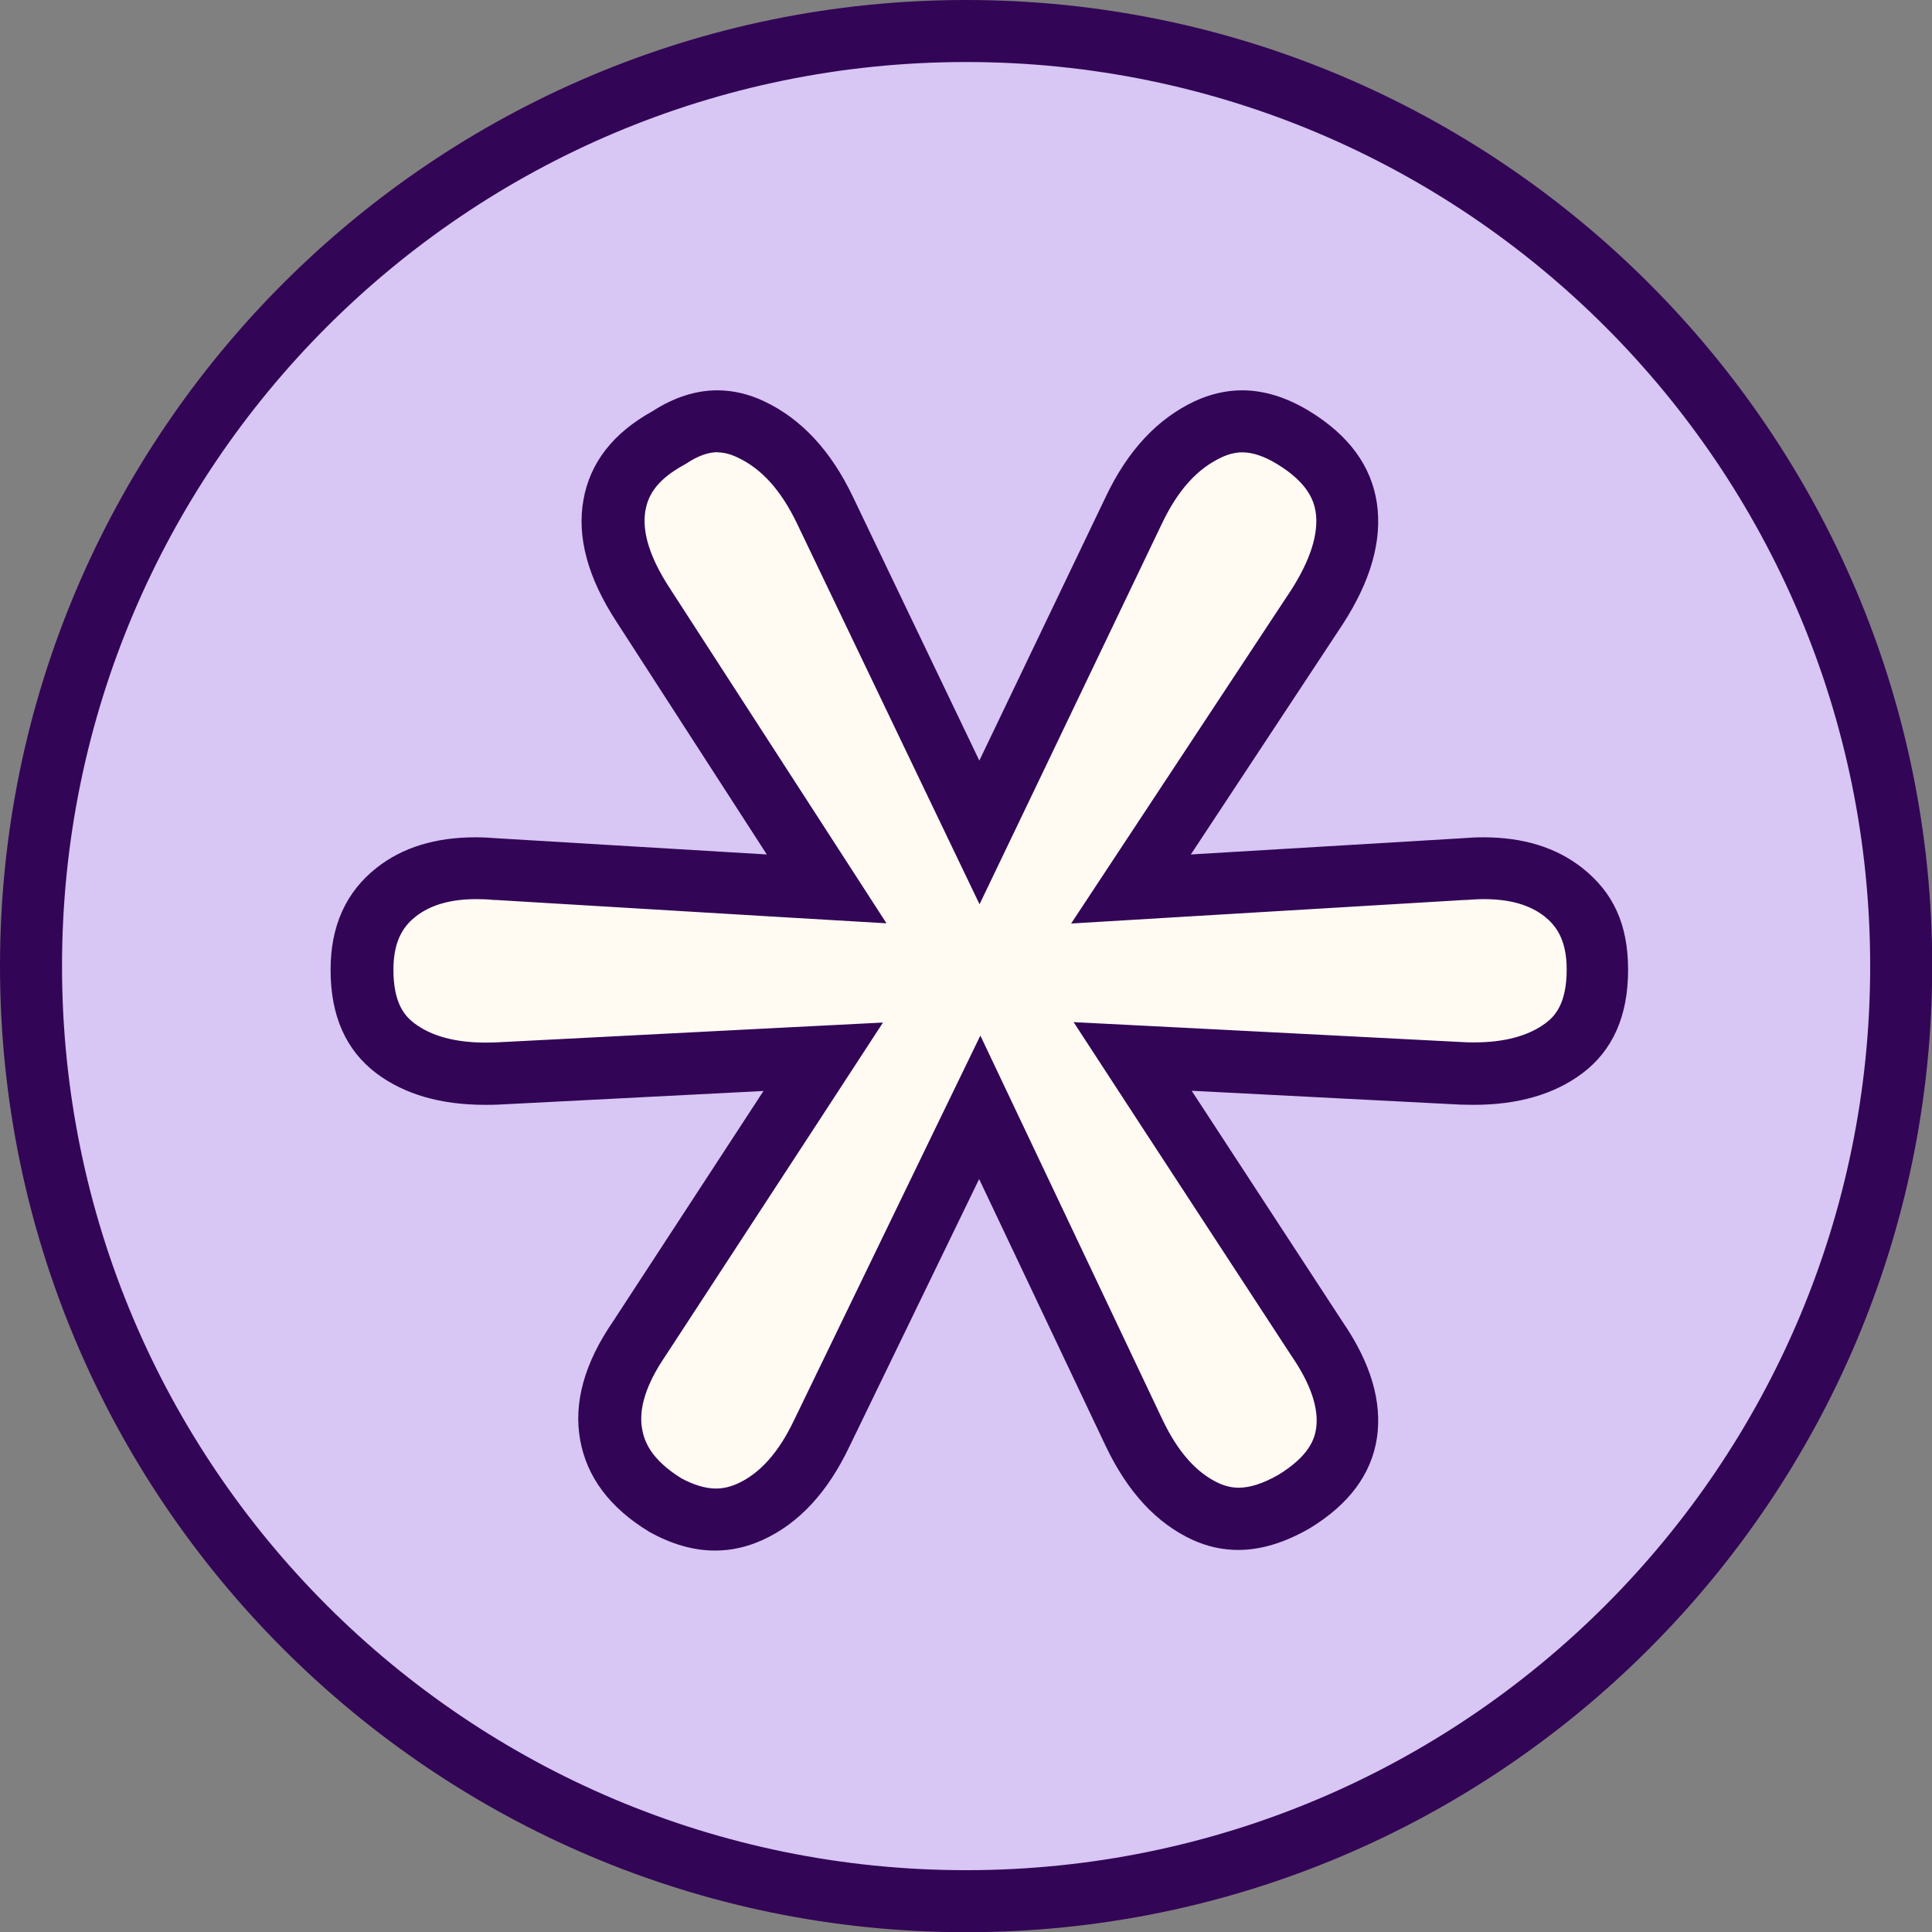
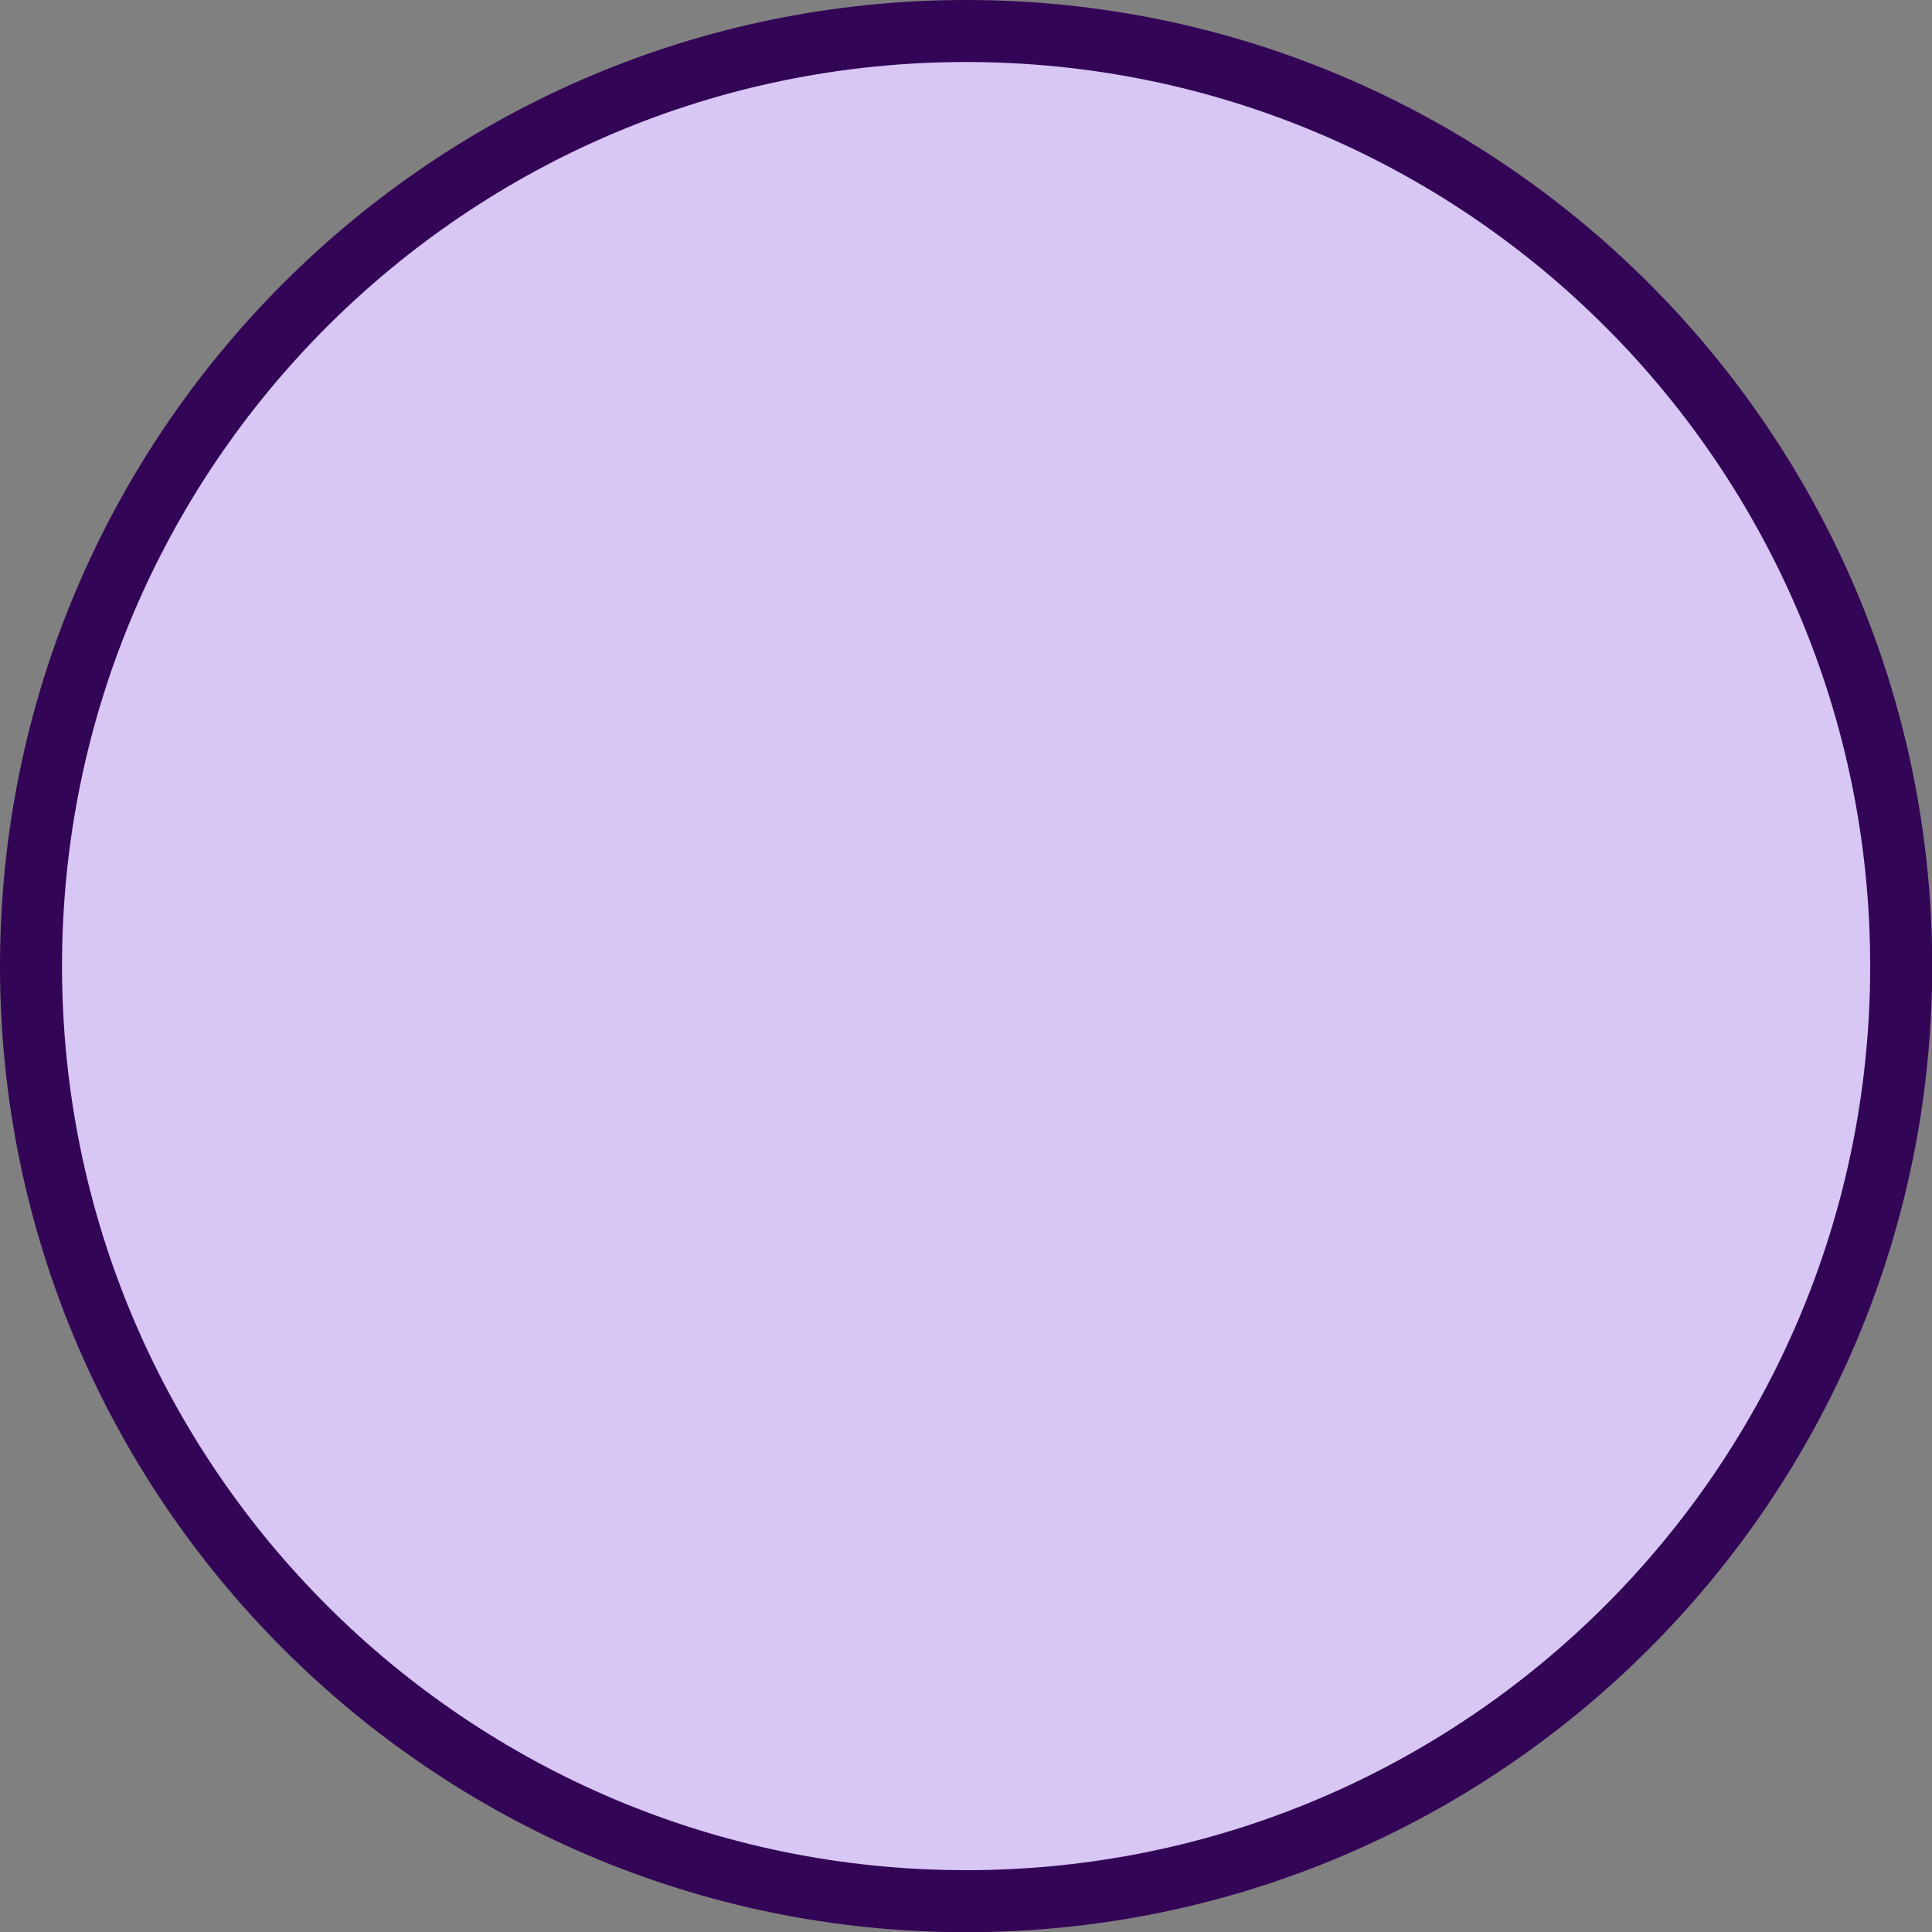
<svg xmlns="http://www.w3.org/2000/svg" id="b" data-name="Ebene 2" viewBox="0 0 93.45 93.45">
  <rect x="0" y="0" width="93.45" height="93.45" fill="#808080" stroke="none" />
  <defs>
    <style>
      .d {
        fill: #fffbf3;
      }

      .e {
        fill: #330556;
      }

      .f {
        fill: #d8c6f4;
      }
    </style>
  </defs>
  <g id="c" data-name="Ebene 1">
    <g>
      <g>
        <path class="f" d="M46.73,91.95C21.79,91.95,1.5,71.66,1.5,46.73S21.79,1.5,46.73,1.5s45.23,20.29,45.23,45.23-20.29,45.23-45.23,45.23Z" />
        <path class="e" d="M46.73,3c24.15,0,43.73,19.58,43.73,43.73s-19.58,43.73-43.73,43.73S3,70.88,3,46.73,22.58,3,46.73,3M46.73,0C20.96,0,0,20.96,0,46.73s20.96,46.73,46.73,46.73,46.73-20.96,46.73-46.73S72.49,0,46.73,0h0Z" />
      </g>
      <g>
-         <path class="d" d="M34.59,73.49c-.77,0-1.6-.24-2.46-.72-1.48-.91-2.35-2.03-2.59-3.4-.25-1.41.19-2.92,1.35-4.61l8.91-13.64-15.79.81c-.18,0-.37.01-.55.01-1.8,0-3.27-.41-4.35-1.22-1.09-.82-1.62-2.06-1.62-3.81,0-1.65.54-2.87,1.65-3.75.99-.78,2.26-1.16,3.86-1.16.31,0,.63.01.96.04l16,.96-8.89-13.75c-1.16-1.78-1.62-3.4-1.37-4.81.24-1.34,1.08-2.4,2.59-3.24l.09-.05c.8-.52,1.56-.77,2.31-.77.54,0,1.08.13,1.64.39,1.49.7,2.66,1.98,3.57,3.9l7.47,15.59,7.47-15.59c.91-1.92,2.08-3.19,3.58-3.9.56-.26,1.1-.39,1.66-.39.78,0,1.62.27,2.48.79,1.52.93,2.36,2.04,2.56,3.39.21,1.42-.28,3.05-1.44,4.84l-8.98,13.6,16.04-.96c.37-.03.69-.05,1-.05,1.61,0,2.87.38,3.87,1.16,1.11.87,1.65,2.1,1.65,3.75,0,1.74-.53,2.99-1.62,3.81-1.08.81-2.55,1.22-4.35,1.22h0c-.18,0-.37,0-.56-.01l-15.94-.82,8.9,13.63c1.17,1.71,1.64,3.24,1.44,4.6-.2,1.3-1.03,2.38-2.56,3.31-.93.54-1.84.82-2.67.82-.54,0-1.05-.11-1.57-.35-1.41-.64-2.58-1.92-3.48-3.81l-7.47-15.75-7.63,15.74c-.92,1.92-2.05,3.17-3.48,3.82-.56.25-1.1.38-1.67.38Z" />
-         <path class="e" d="M34.69,21.88c.31,0,.64.08.99.25,1.17.55,2.1,1.59,2.87,3.19l6.12,12.77,2.71,5.65,2.71-5.65,6.12-12.78c.76-1.59,1.69-2.63,2.86-3.18.36-.17.69-.25,1.02-.25.5,0,1.07.19,1.69.57,1.49.91,1.77,1.77,1.86,2.32.15,1.05-.26,2.33-1.2,3.79l-7.33,11.11-3.3,5,5.99-.36,13.05-.78h.04s.04,0,.04,0c.29-.02.57-.04.83-.04,1.26,0,2.22.27,2.94.83.5.4,1.08,1.05,1.08,2.57,0,1.63-.55,2.25-1.02,2.6-.82.61-1.98.93-3.45.93-.16,0-.33,0-.48-.01l-13.01-.67-5.89-.3,3.22,4.94,7.29,11.16.02.03.02.03c.93,1.36,1.32,2.54,1.18,3.5-.08.53-.36,1.34-1.83,2.24-.72.41-1.36.62-1.91.62-.32,0-.63-.07-.95-.21-1.09-.5-1.99-1.51-2.74-3.08l-6.13-12.93-2.68-5.65-2.73,5.63-6.27,12.95c-.75,1.58-1.65,2.59-2.74,3.09-.36.16-.7.24-1.05.24-.5,0-1.07-.17-1.68-.5-1.48-.92-1.79-1.8-1.89-2.38-.18-.99.2-2.17,1.11-3.51l.02-.03.02-.03,7.28-11.15,3.22-4.94-5.89.3-12.82.66c-.17,0-.33.01-.5.01-1.47,0-2.63-.31-3.45-.93-.48-.36-1.02-.98-1.02-2.6,0-1.52.58-2.17,1.08-2.57.72-.56,1.68-.84,2.94-.84.26,0,.54.01.83.04h.04s.04,0,.04,0l13,.78,5.92.35-3.22-4.98-7.29-11.27c-.94-1.45-1.33-2.7-1.15-3.72.11-.6.41-1.4,1.84-2.19l.09-.05.08-.05c.55-.36,1.04-.53,1.5-.53M60.08,18.88c-.78,0-1.54.18-2.3.53-1.8.85-3.23,2.38-4.29,4.61l-6.12,12.77-6.12-12.77c-1.06-2.22-2.49-3.76-4.29-4.61-.76-.36-1.52-.53-2.27-.53-1.04,0-2.09.34-3.13,1.01-1.91,1.06-3.02,2.49-3.34,4.29-.32,1.8.21,3.76,1.59,5.88l7.28,11.27-13-.78c-.37-.03-.74-.05-1.09-.05-1.94,0-3.54.49-4.79,1.48-1.48,1.17-2.22,2.81-2.22,4.93,0,2.23.74,3.89,2.22,5.01,1.35,1.01,3.1,1.52,5.25,1.52.21,0,.42,0,.63-.01l12.84-.66-7.28,11.15c-1.38,2.01-1.91,3.92-1.59,5.72.32,1.8,1.43,3.29,3.34,4.45,1.09.61,2.15.91,3.19.91.78,0,1.54-.17,2.29-.51,1.75-.79,3.15-2.3,4.21-4.53l6.27-12.93,6.13,12.93c1.06,2.22,2.46,3.73,4.21,4.53.71.32,1.44.48,2.19.48,1.1,0,2.25-.35,3.45-1.04,1.91-1.16,2.99-2.62,3.26-4.37.26-1.75-.29-3.63-1.67-5.64l-7.29-11.16,13.01.67c.21,0,.42.01.63.01,2.15,0,3.9-.51,5.25-1.52,1.48-1.11,2.22-2.78,2.22-5.01s-.74-3.76-2.22-4.93c-1.26-.99-2.85-1.48-4.79-1.48-.35,0-.71.02-1.09.05l-13.05.78,7.33-11.11c1.38-2.12,1.93-4.08,1.67-5.88-.27-1.8-1.35-3.28-3.26-4.45-1.1-.67-2.19-1.01-3.26-1.01h0Z" />
-       </g>
+         </g>
    </g>
  </g>
</svg>